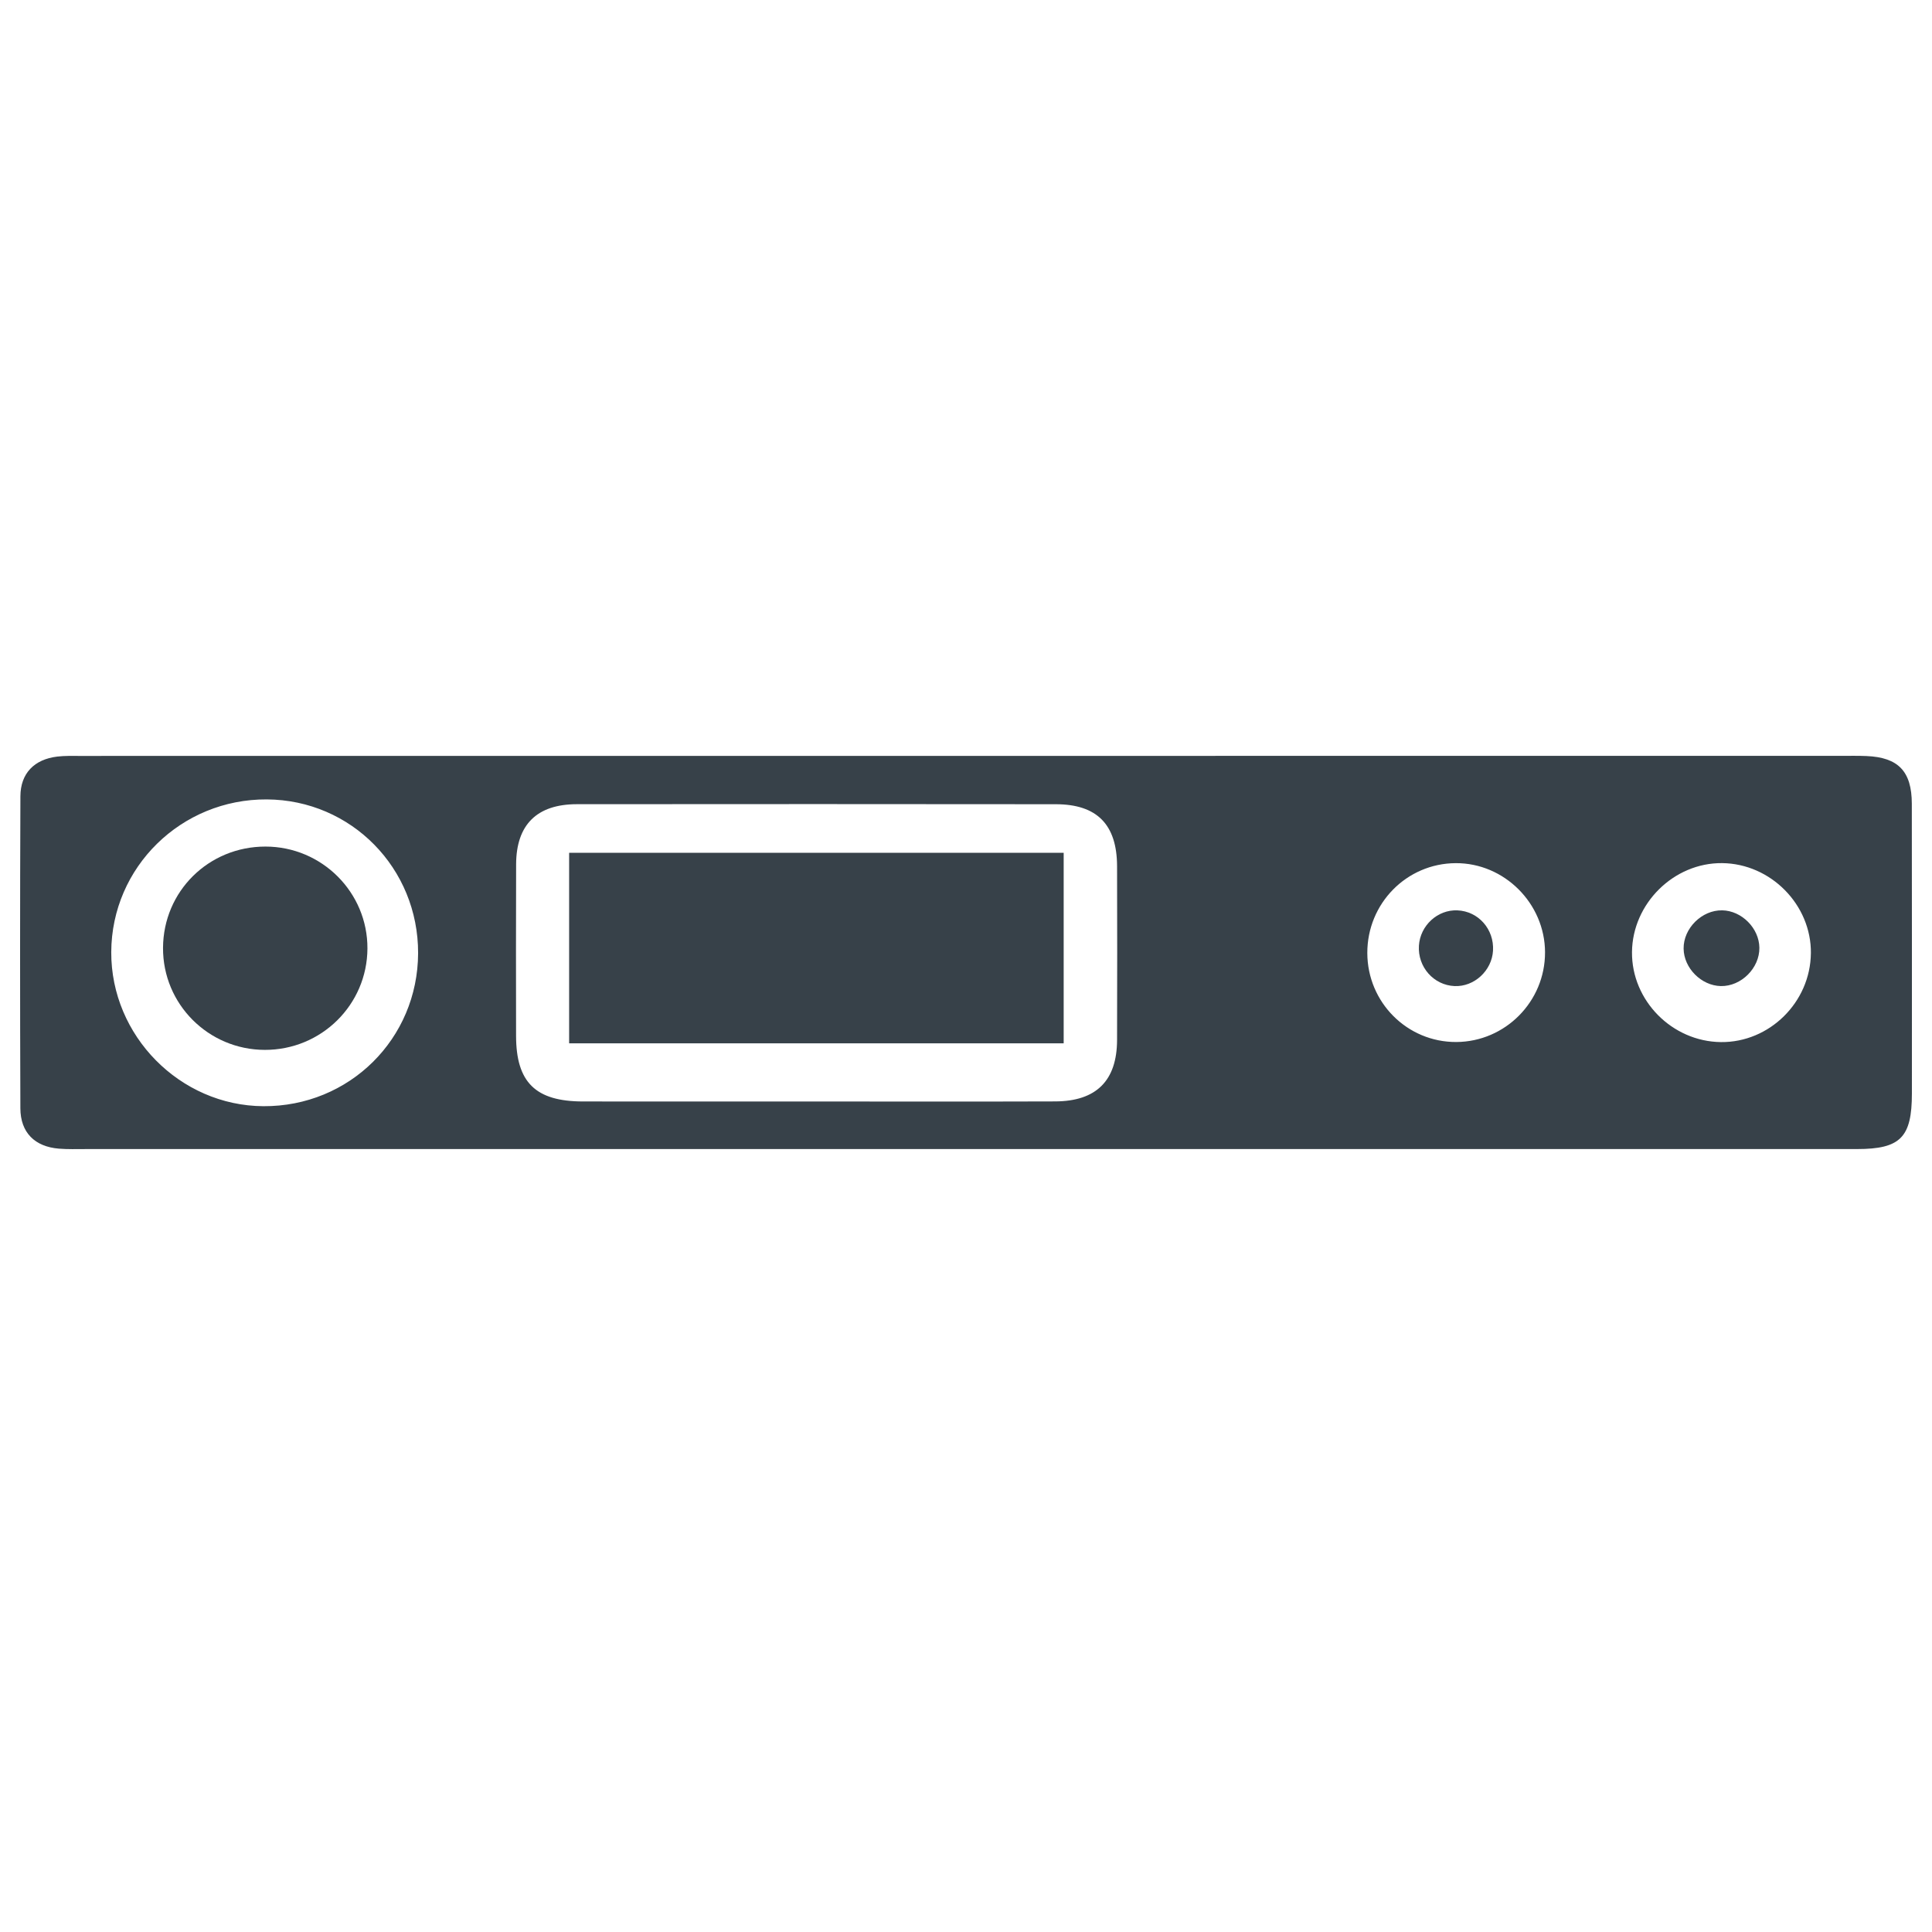
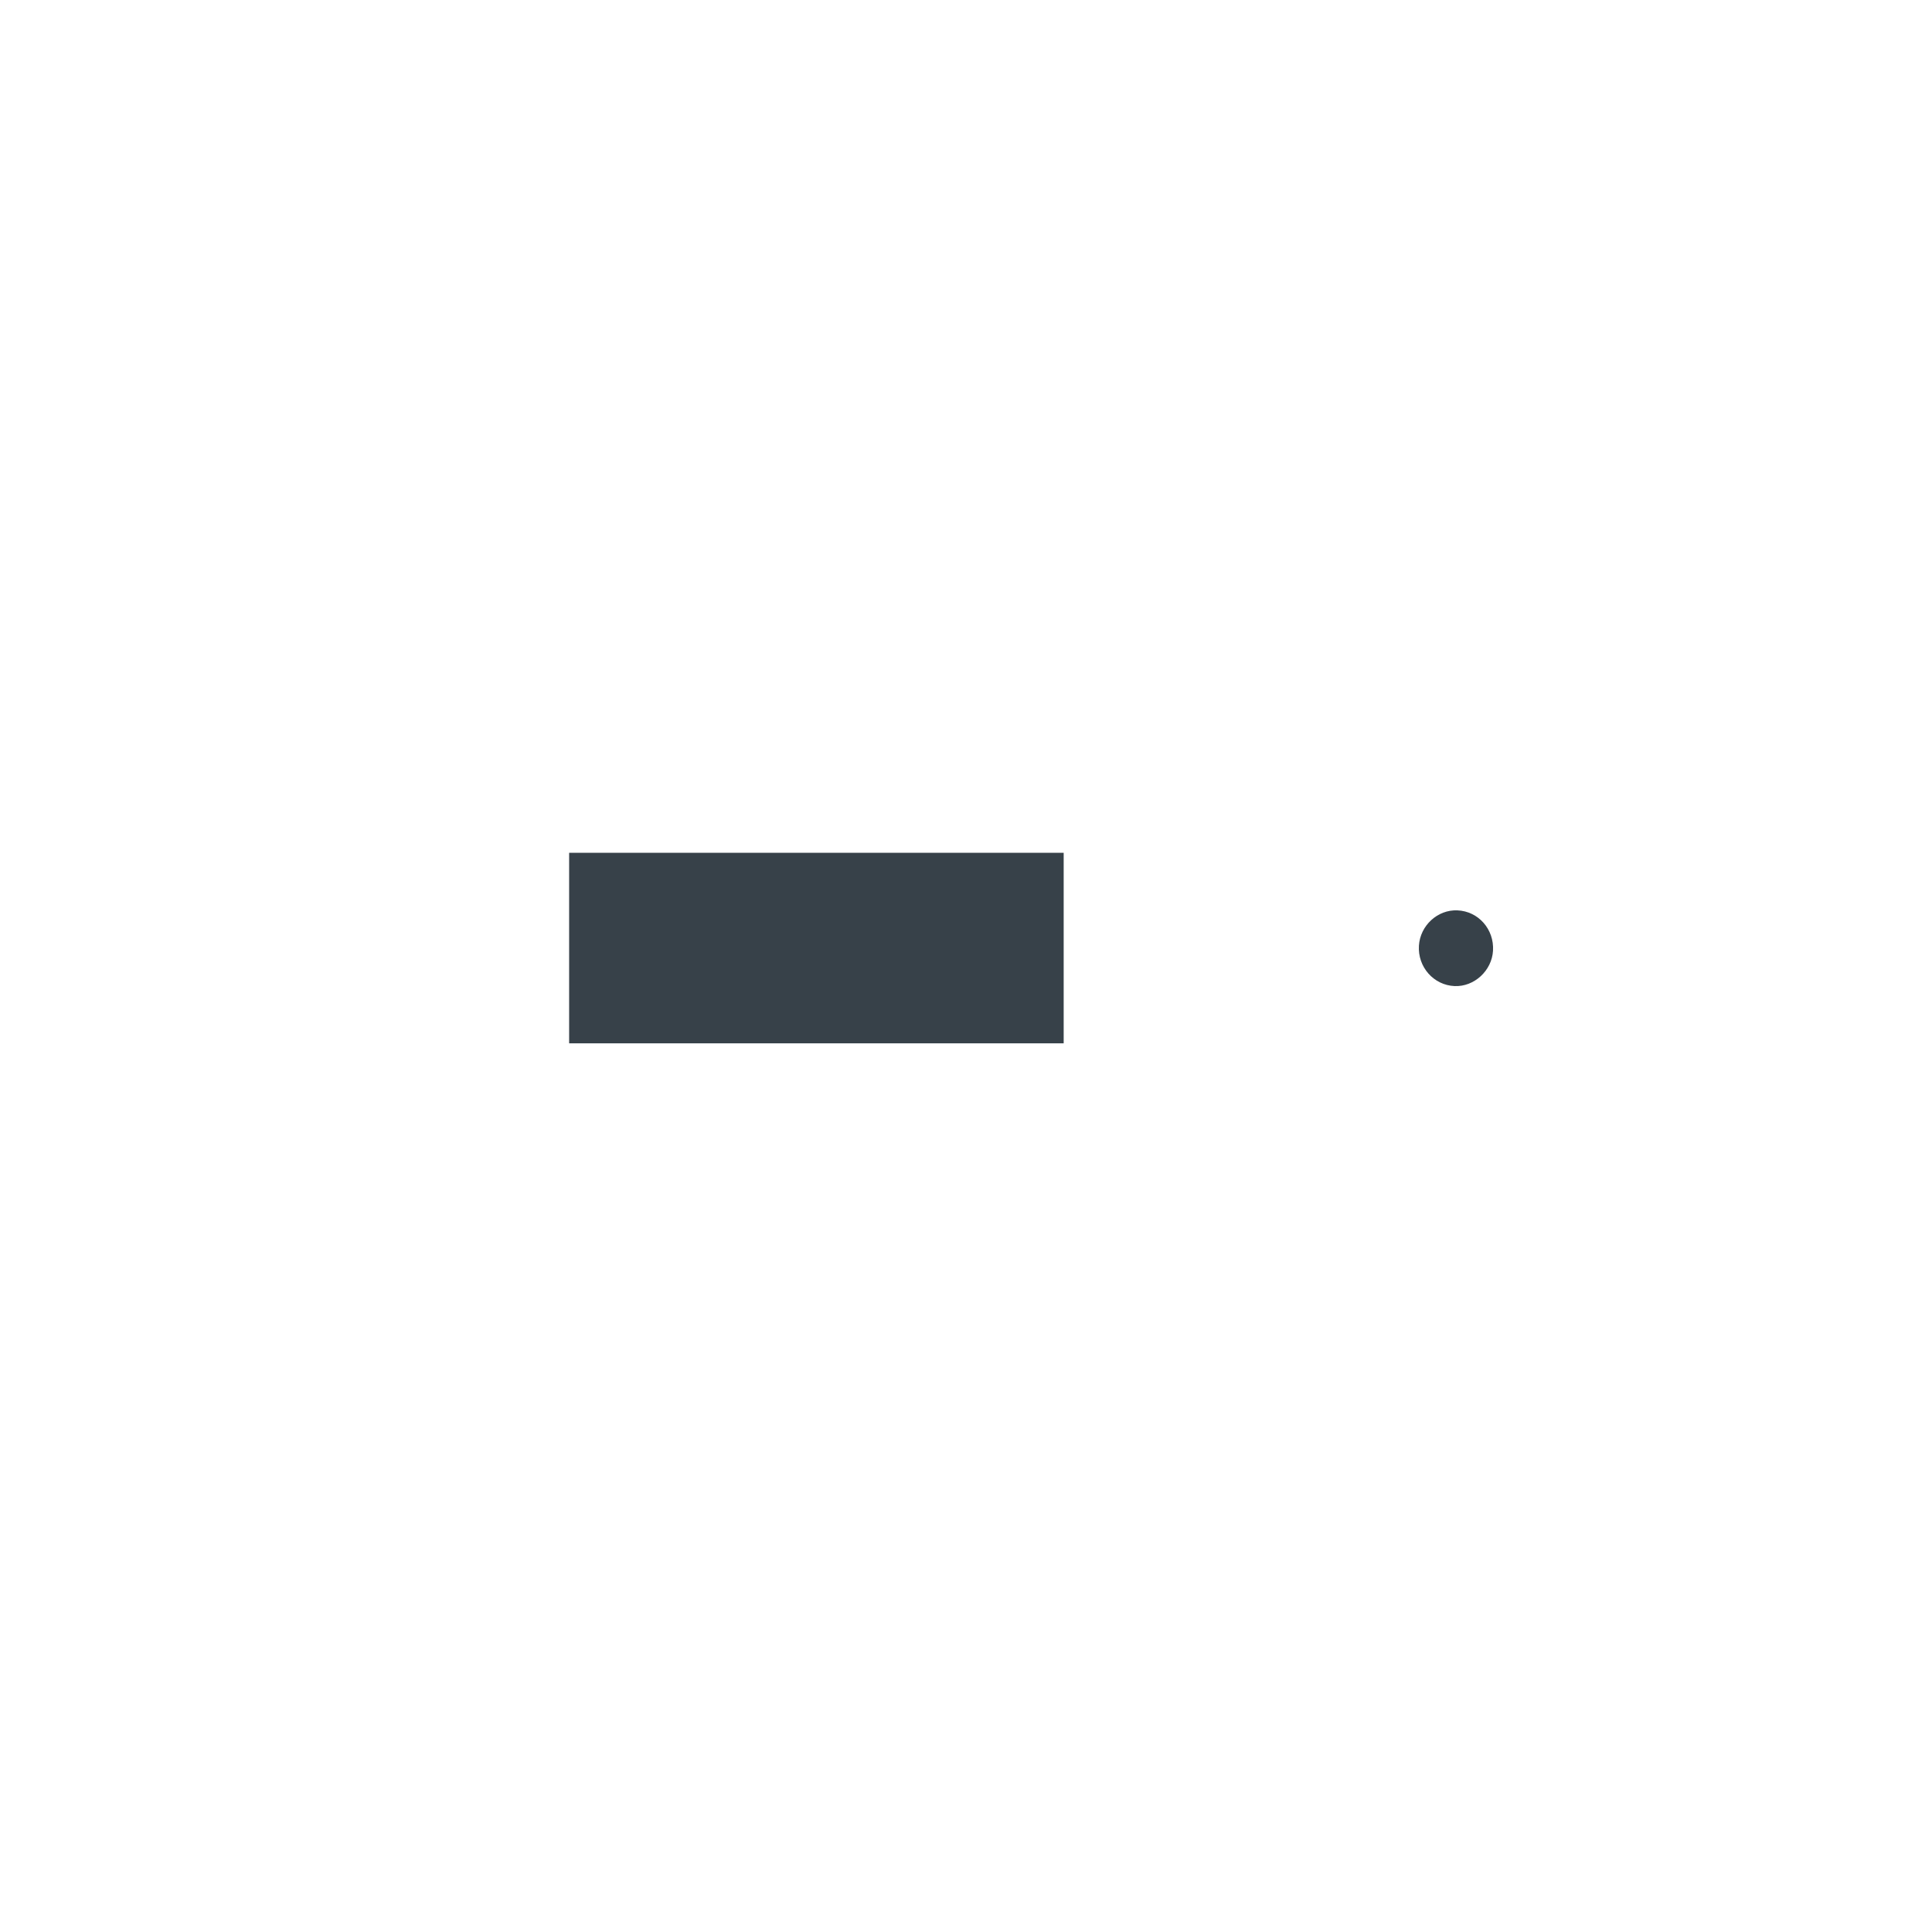
<svg xmlns="http://www.w3.org/2000/svg" id="Layer_1" data-name="Layer 1" viewBox="0 0 1200 1200">
  <defs>
    <style>
      .cls-1 {
        fill: #374149;
      }
    </style>
  </defs>
-   <path class="cls-1" d="M599.81,713.71c-182.21,0-364.43,.01-546.64,0-5.53,0-11.09,.19-16.6-.26-14.98-1.22-23.86-10-23.92-25.06-.24-64.59-.24-129.19,.02-193.78,.06-14.32,8.66-22.99,22.92-24.69,4.56-.54,9.21-.4,13.82-.4,364.89-.03,729.77-.04,1094.66-.05,5.07,0,10.15-.09,15.22,.12,19.73,.82,28.13,9.48,28.17,29.58,.1,59.98,.05,119.96,.05,179.94,0,27.35-7.07,34.59-34.15,34.59-169.3,.02-338.59,0-507.89,0-15.22,0-30.45,0-45.67,0Zm-92.52-29.55c49.35,0,98.7,.12,148.05-.05,25.63-.09,38.42-12.9,38.49-38.19,.1-35.98,.12-71.96,0-107.94-.08-25.81-12.45-38.43-38.03-38.46-99.16-.11-198.32-.11-297.49-.02-24.86,.02-37.65,12.75-37.74,37.32-.13,35.52-.08,71.04-.03,106.56,.04,28.86,12.07,40.72,41.46,40.76,48.43,.06,96.86,.02,145.28,.02Zm-247.6-92.08c.17-52.83-41.54-95.24-93.97-95.55-53.18-.31-96.4,42.09-96.62,94.81-.22,51.99,42.67,95.45,94.48,95.74,53.35,.3,95.94-41.8,96.11-95Zm865.09,.02c.32-30.09-24.9-55.7-55.14-56-29.99-.3-55.69,25.07-55.98,55.24-.28,30.11,24.86,55.58,55.21,55.92,30.16,.34,55.58-24.75,55.9-55.16Zm-165.13-.59c-.09-30.39-25.32-55.56-55.51-55.39-30.49,.17-54.94,25.03-54.88,55.79,.06,30.71,24.8,55.46,55.28,55.3,30.44-.16,55.19-25.19,55.1-55.7Z" />
-   <path class="cls-1" d="M353.5,648.03v-118.34h307.17v118.34H353.5Z" />
-   <path class="cls-1" d="M164.88,525.82c35.06,.01,63.52,28.47,63.34,63.35-.18,34.93-28.64,63.02-63.78,62.93-35.06-.09-63.36-28.48-63.18-63.38,.18-35.11,28.3-62.91,63.62-62.9Z" />
-   <path class="cls-1" d="M1069.67,565.42c12.14,.22,22.96,11.1,23.11,23.23,.16,12.66-11.32,24.08-23.95,23.82-12.13-.25-22.96-11.15-23.11-23.25-.16-12.61,11.34-24.03,23.94-23.79Z" />
+   <path class="cls-1" d="M353.5,648.03v-118.34h307.17v118.34Z" />
  <path class="cls-1" d="M903.45,612.47c-12.99-.56-22.96-11.86-22.13-25.1,.78-12.52,11.61-22.46,23.9-21.93,13.03,.55,22.89,11.72,22.12,25.05-.72,12.42-11.68,22.51-23.89,21.98Z" />
</svg>